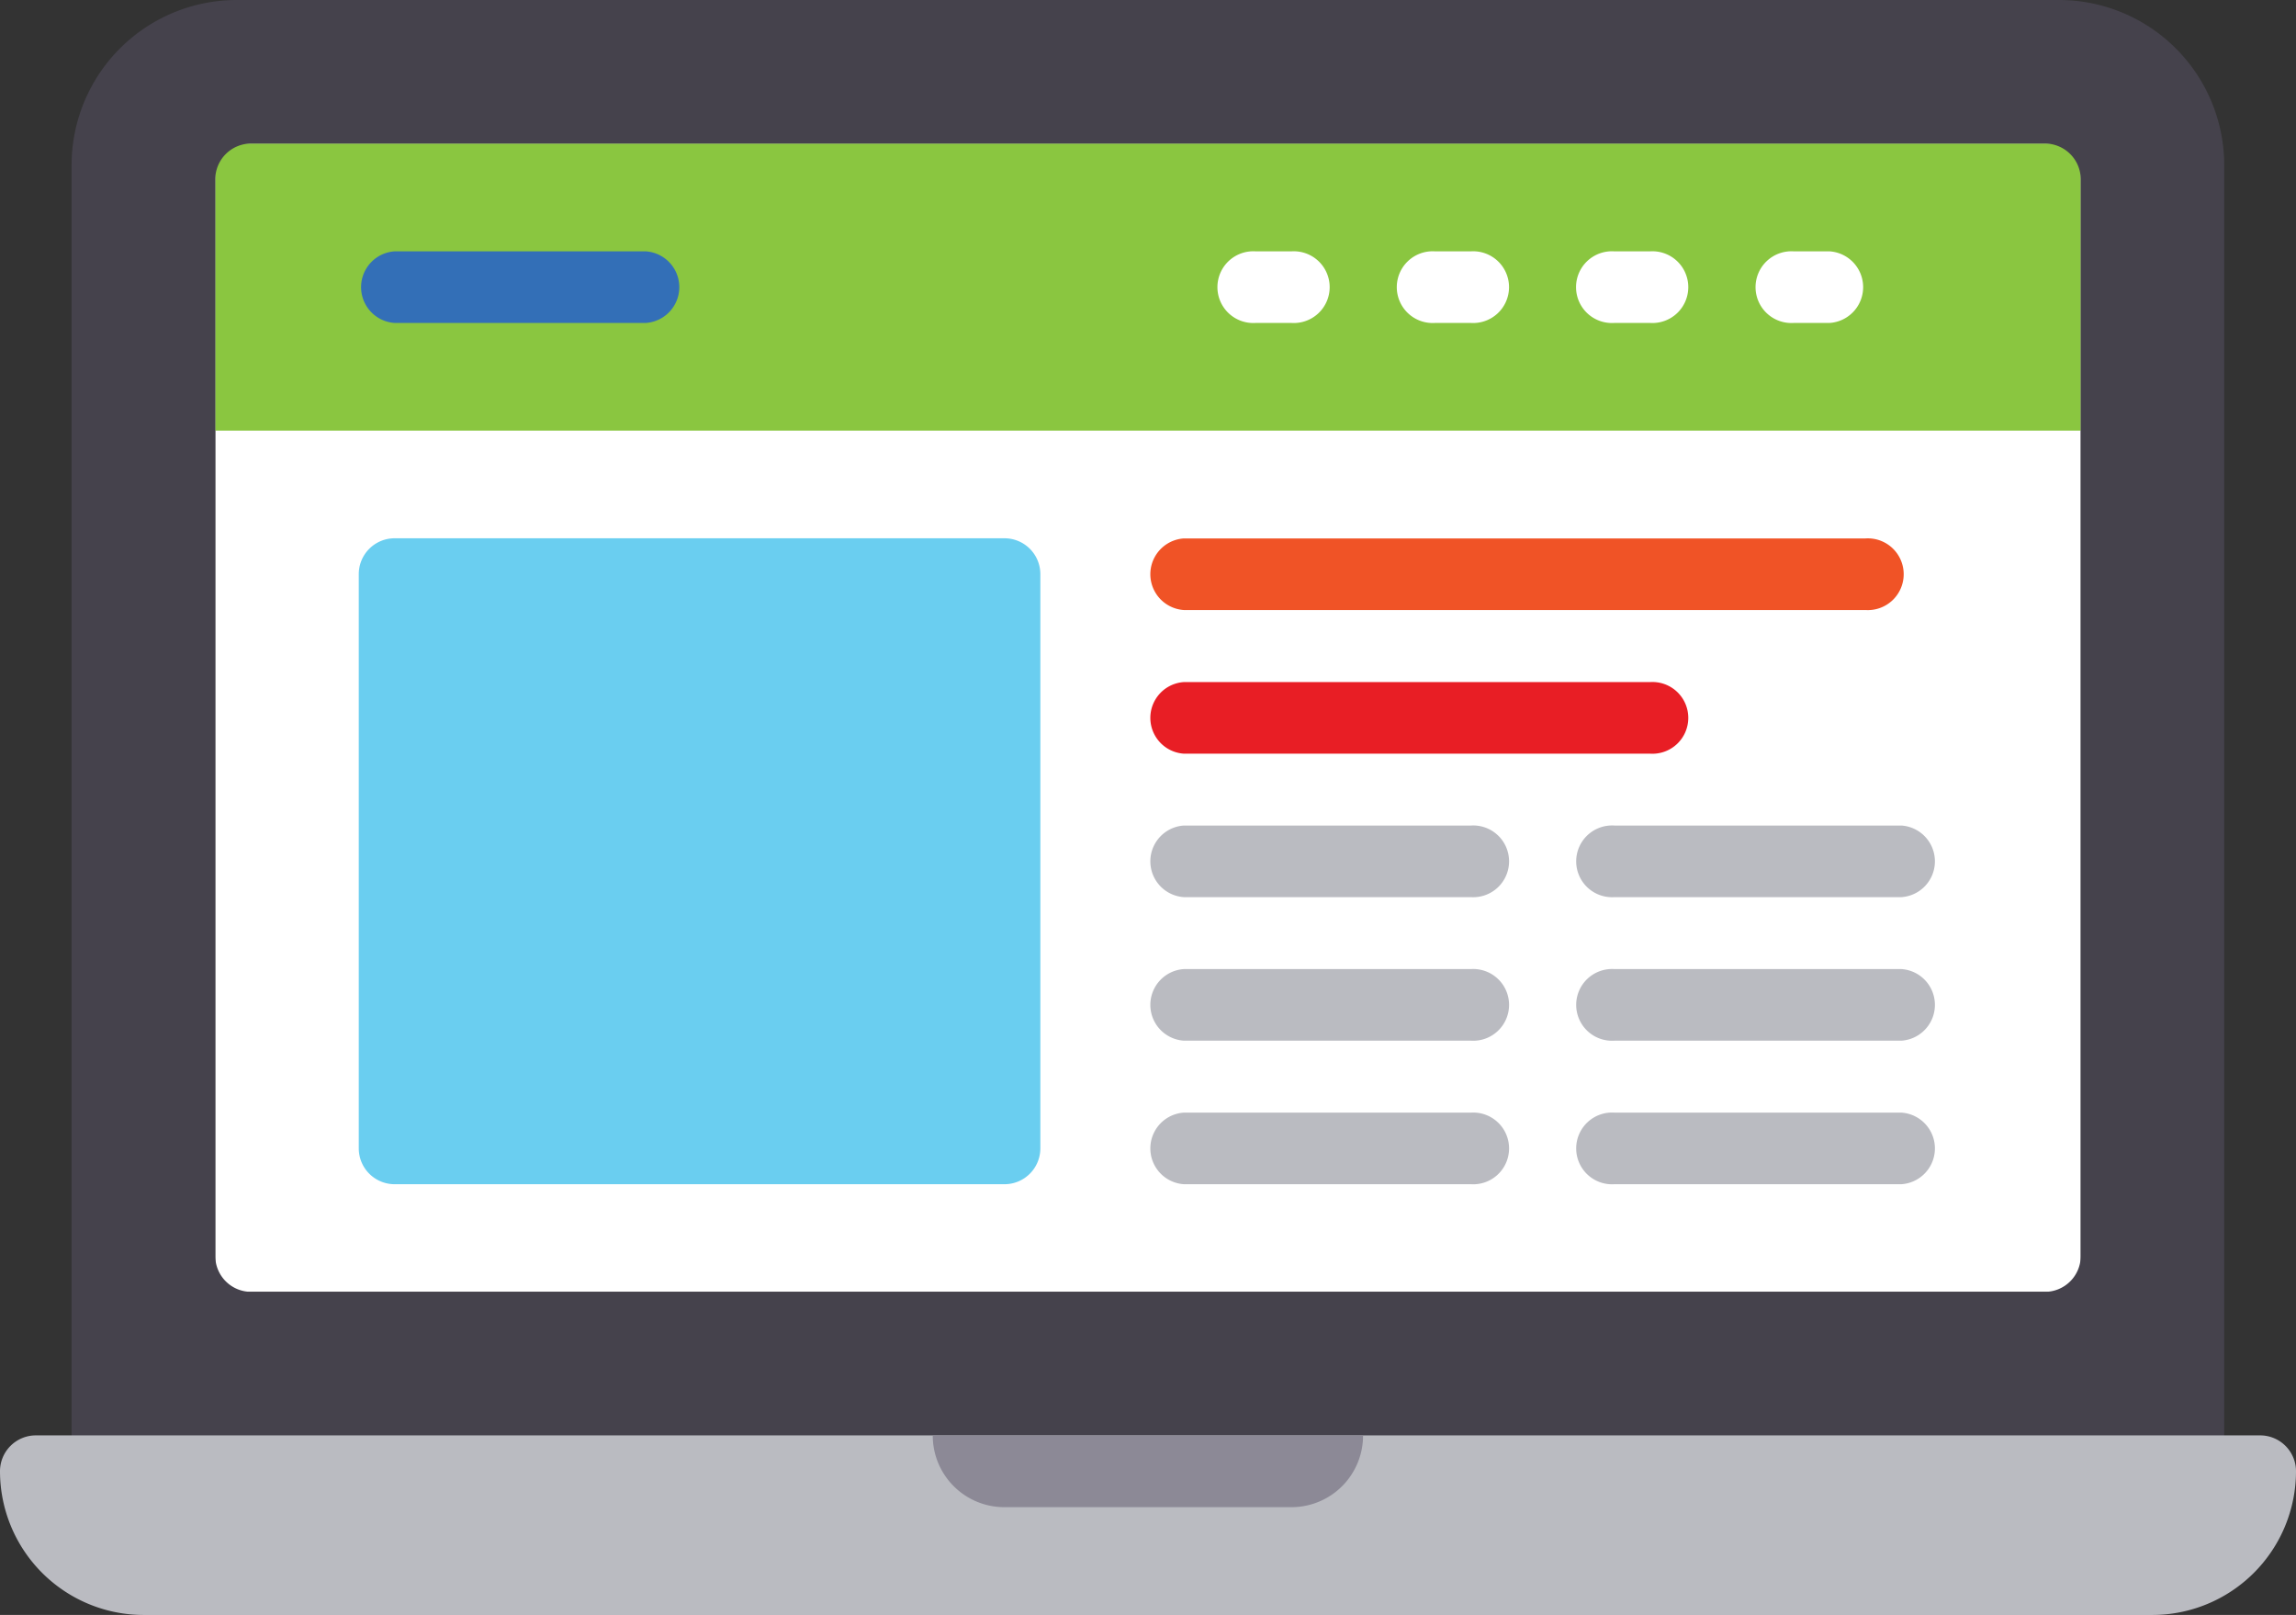
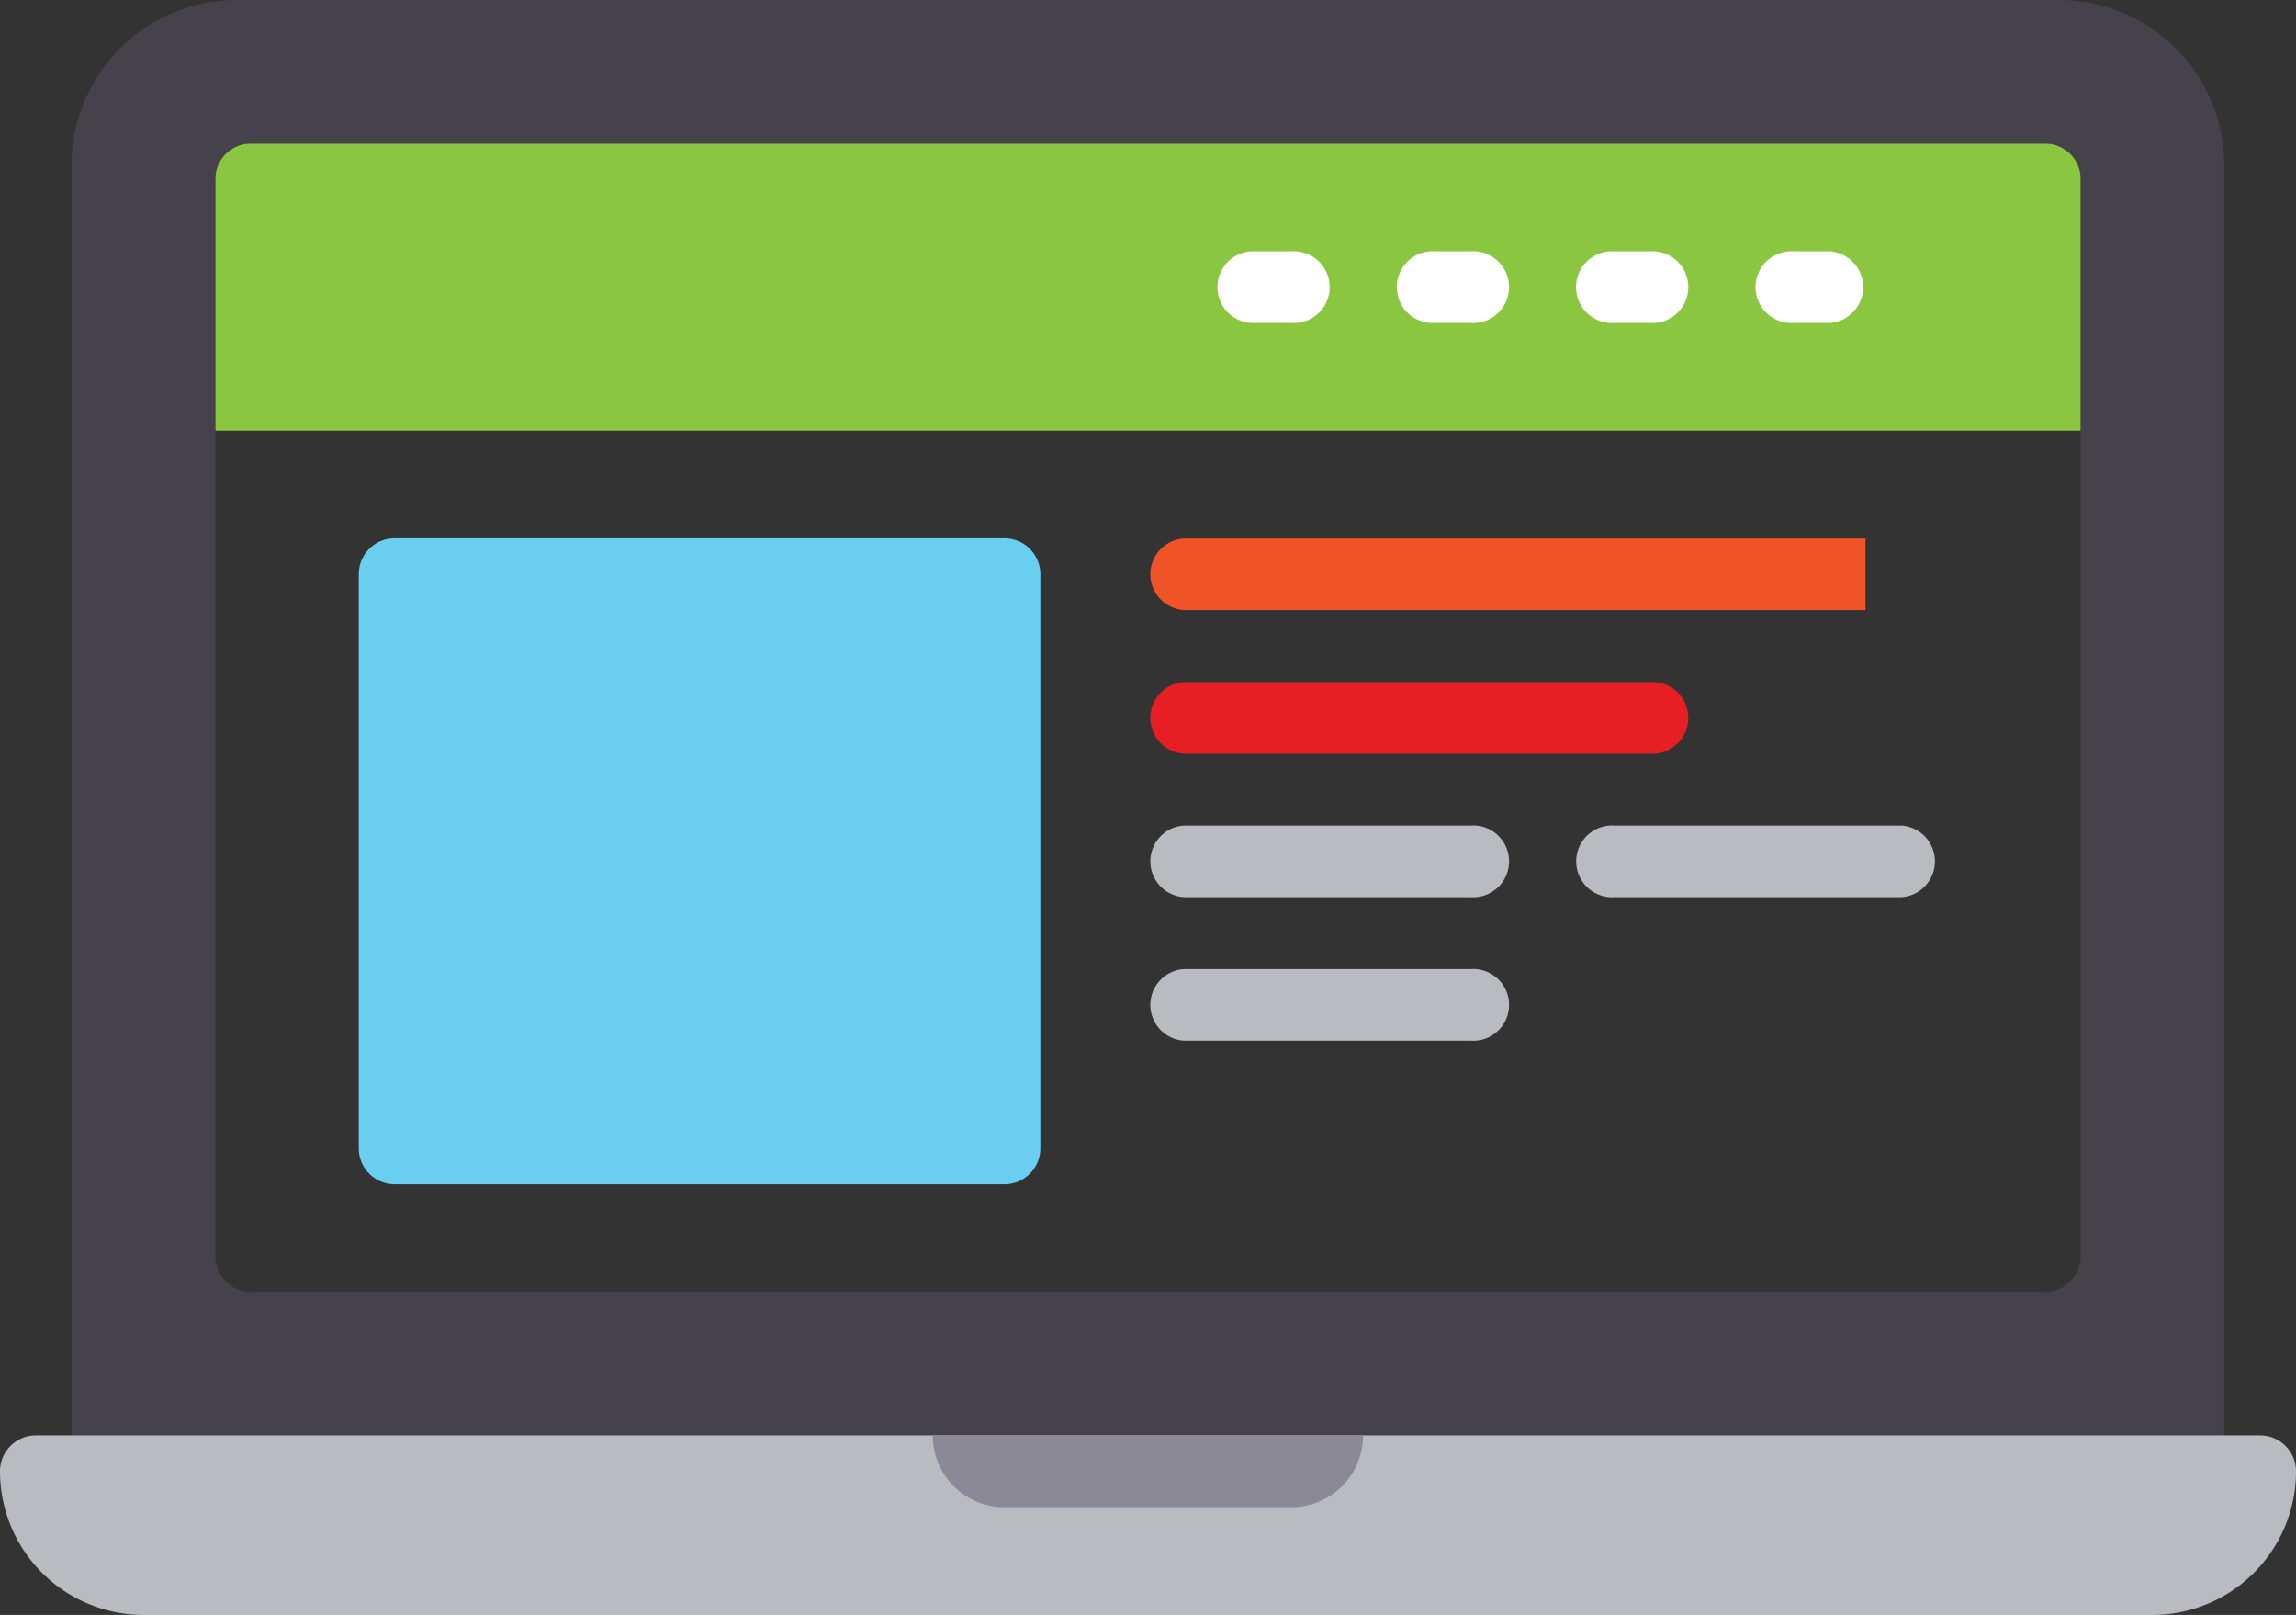
<svg xmlns="http://www.w3.org/2000/svg" viewBox="0 0 609.45 428.55">
  <rect x="0" y="0" width="609.45" height="428.55" fill="#333333" stroke="none" />
  <defs>
    <style>.cls-1{fill:#fff;}.cls-2{fill:#8ac640;}.cls-3{fill:#45424c;}.cls-4{fill:#babbc1;}.cls-5{fill:#336fb7;}.cls-6{fill:#6acef0;}.cls-7{fill:#f05326;}.cls-8{fill:#e81e25;}.cls-9{fill:#8c8996;}</style>
  </defs>
  <title>Asset 1</title>
  <g id="Layer_2" data-name="Layer 2">
    <g id="Camada_1" data-name="Camada 1">
-       <rect class="cls-1" x="57.14" y="38.09" width="495.18" height="304.72" />
      <rect class="cls-2" x="57.14" y="38.09" width="495.18" height="76.18" />
      <path class="cls-3" d="M546.52,0H62.91A43.86,43.86,0,0,0,19,43.76V390.43a9.52,9.52,0,0,0,9.52,9.52H580.88a9.52,9.52,0,0,0,9.52-9.52V43.76A43.87,43.87,0,0,0,546.52,0ZM57.14,333.29V47.61a9.52,9.52,0,0,1,9.52-9.52H542.79a9.52,9.52,0,0,1,9.52,9.52V333.29a9.52,9.52,0,0,1-9.52,9.52H66.66A9.52,9.52,0,0,1,57.14,333.29Z" />
      <path class="cls-4" d="M599.92,380.9H9.52A9.52,9.52,0,0,0,0,390.43H0a38.17,38.17,0,0,0,38.13,38.13H571.32a38.17,38.17,0,0,0,38.13-38.13h0A9.52,9.52,0,0,0,599.92,380.9Z" />
-       <path class="cls-5" d="M171.41,85.7H104.75a9.52,9.52,0,0,1,0-19h66.66a9.52,9.52,0,0,1,0,19Z" />
      <path class="cls-1" d="M342.81,85.7h-9.52a9.52,9.52,0,1,1,0-19h9.52a9.52,9.52,0,1,1,0,19Z" />
      <path class="cls-1" d="M390.43,85.7H380.9a9.52,9.52,0,1,1,0-19h9.52a9.52,9.52,0,1,1,0,19Z" />
      <path class="cls-1" d="M438,85.7h-9.52a9.52,9.52,0,1,1,0-19H438a9.52,9.52,0,1,1,0,19Z" />
      <path class="cls-1" d="M485.65,85.7h-9.52a9.52,9.52,0,1,1,0-19h9.52a9.52,9.52,0,0,1,0,19Z" />
      <path class="cls-6" d="M266.63,314.25H104.75a9.52,9.52,0,0,1-9.52-9.52V152.36a9.52,9.52,0,0,1,9.52-9.52H266.63a9.52,9.52,0,0,1,9.52,9.52V304.72A9.52,9.52,0,0,1,266.63,314.25Z" />
-       <path class="cls-7" d="M495.18,161.88H314.25a9.52,9.52,0,0,1,0-19H495.18a9.52,9.52,0,1,1,0,19Z" />
+       <path class="cls-7" d="M495.18,161.88H314.25a9.52,9.52,0,0,1,0-19H495.18Z" />
      <path class="cls-4" d="M390.43,238.07H314.25a9.52,9.52,0,0,1,0-19h76.18a9.52,9.52,0,1,1,0,19Z" />
      <path class="cls-4" d="M390.43,276.16H314.25a9.52,9.52,0,0,1,0-19h76.18a9.52,9.52,0,1,1,0,19Z" />
-       <path class="cls-4" d="M390.43,314.25H314.25a9.52,9.52,0,0,1,0-19h76.18a9.52,9.52,0,1,1,0,19Z" />
      <path class="cls-4" d="M504.7,238.07H428.52a9.52,9.52,0,1,1,0-19H504.7a9.52,9.52,0,0,1,0,19Z" />
-       <path class="cls-4" d="M504.7,276.16H428.52a9.52,9.52,0,1,1,0-19H504.7a9.52,9.52,0,0,1,0,19Z" />
-       <path class="cls-4" d="M504.7,314.25H428.52a9.52,9.52,0,1,1,0-19H504.7a9.52,9.52,0,0,1,0,19Z" />
      <path class="cls-8" d="M438,200H314.25a9.52,9.52,0,0,1,0-19H438a9.52,9.52,0,1,1,0,19Z" />
      <path class="cls-9" d="M266.63,399.95h76.18a19,19,0,0,0,19-19H247.59A19,19,0,0,0,266.63,399.95Z" />
    </g>
  </g>
</svg>